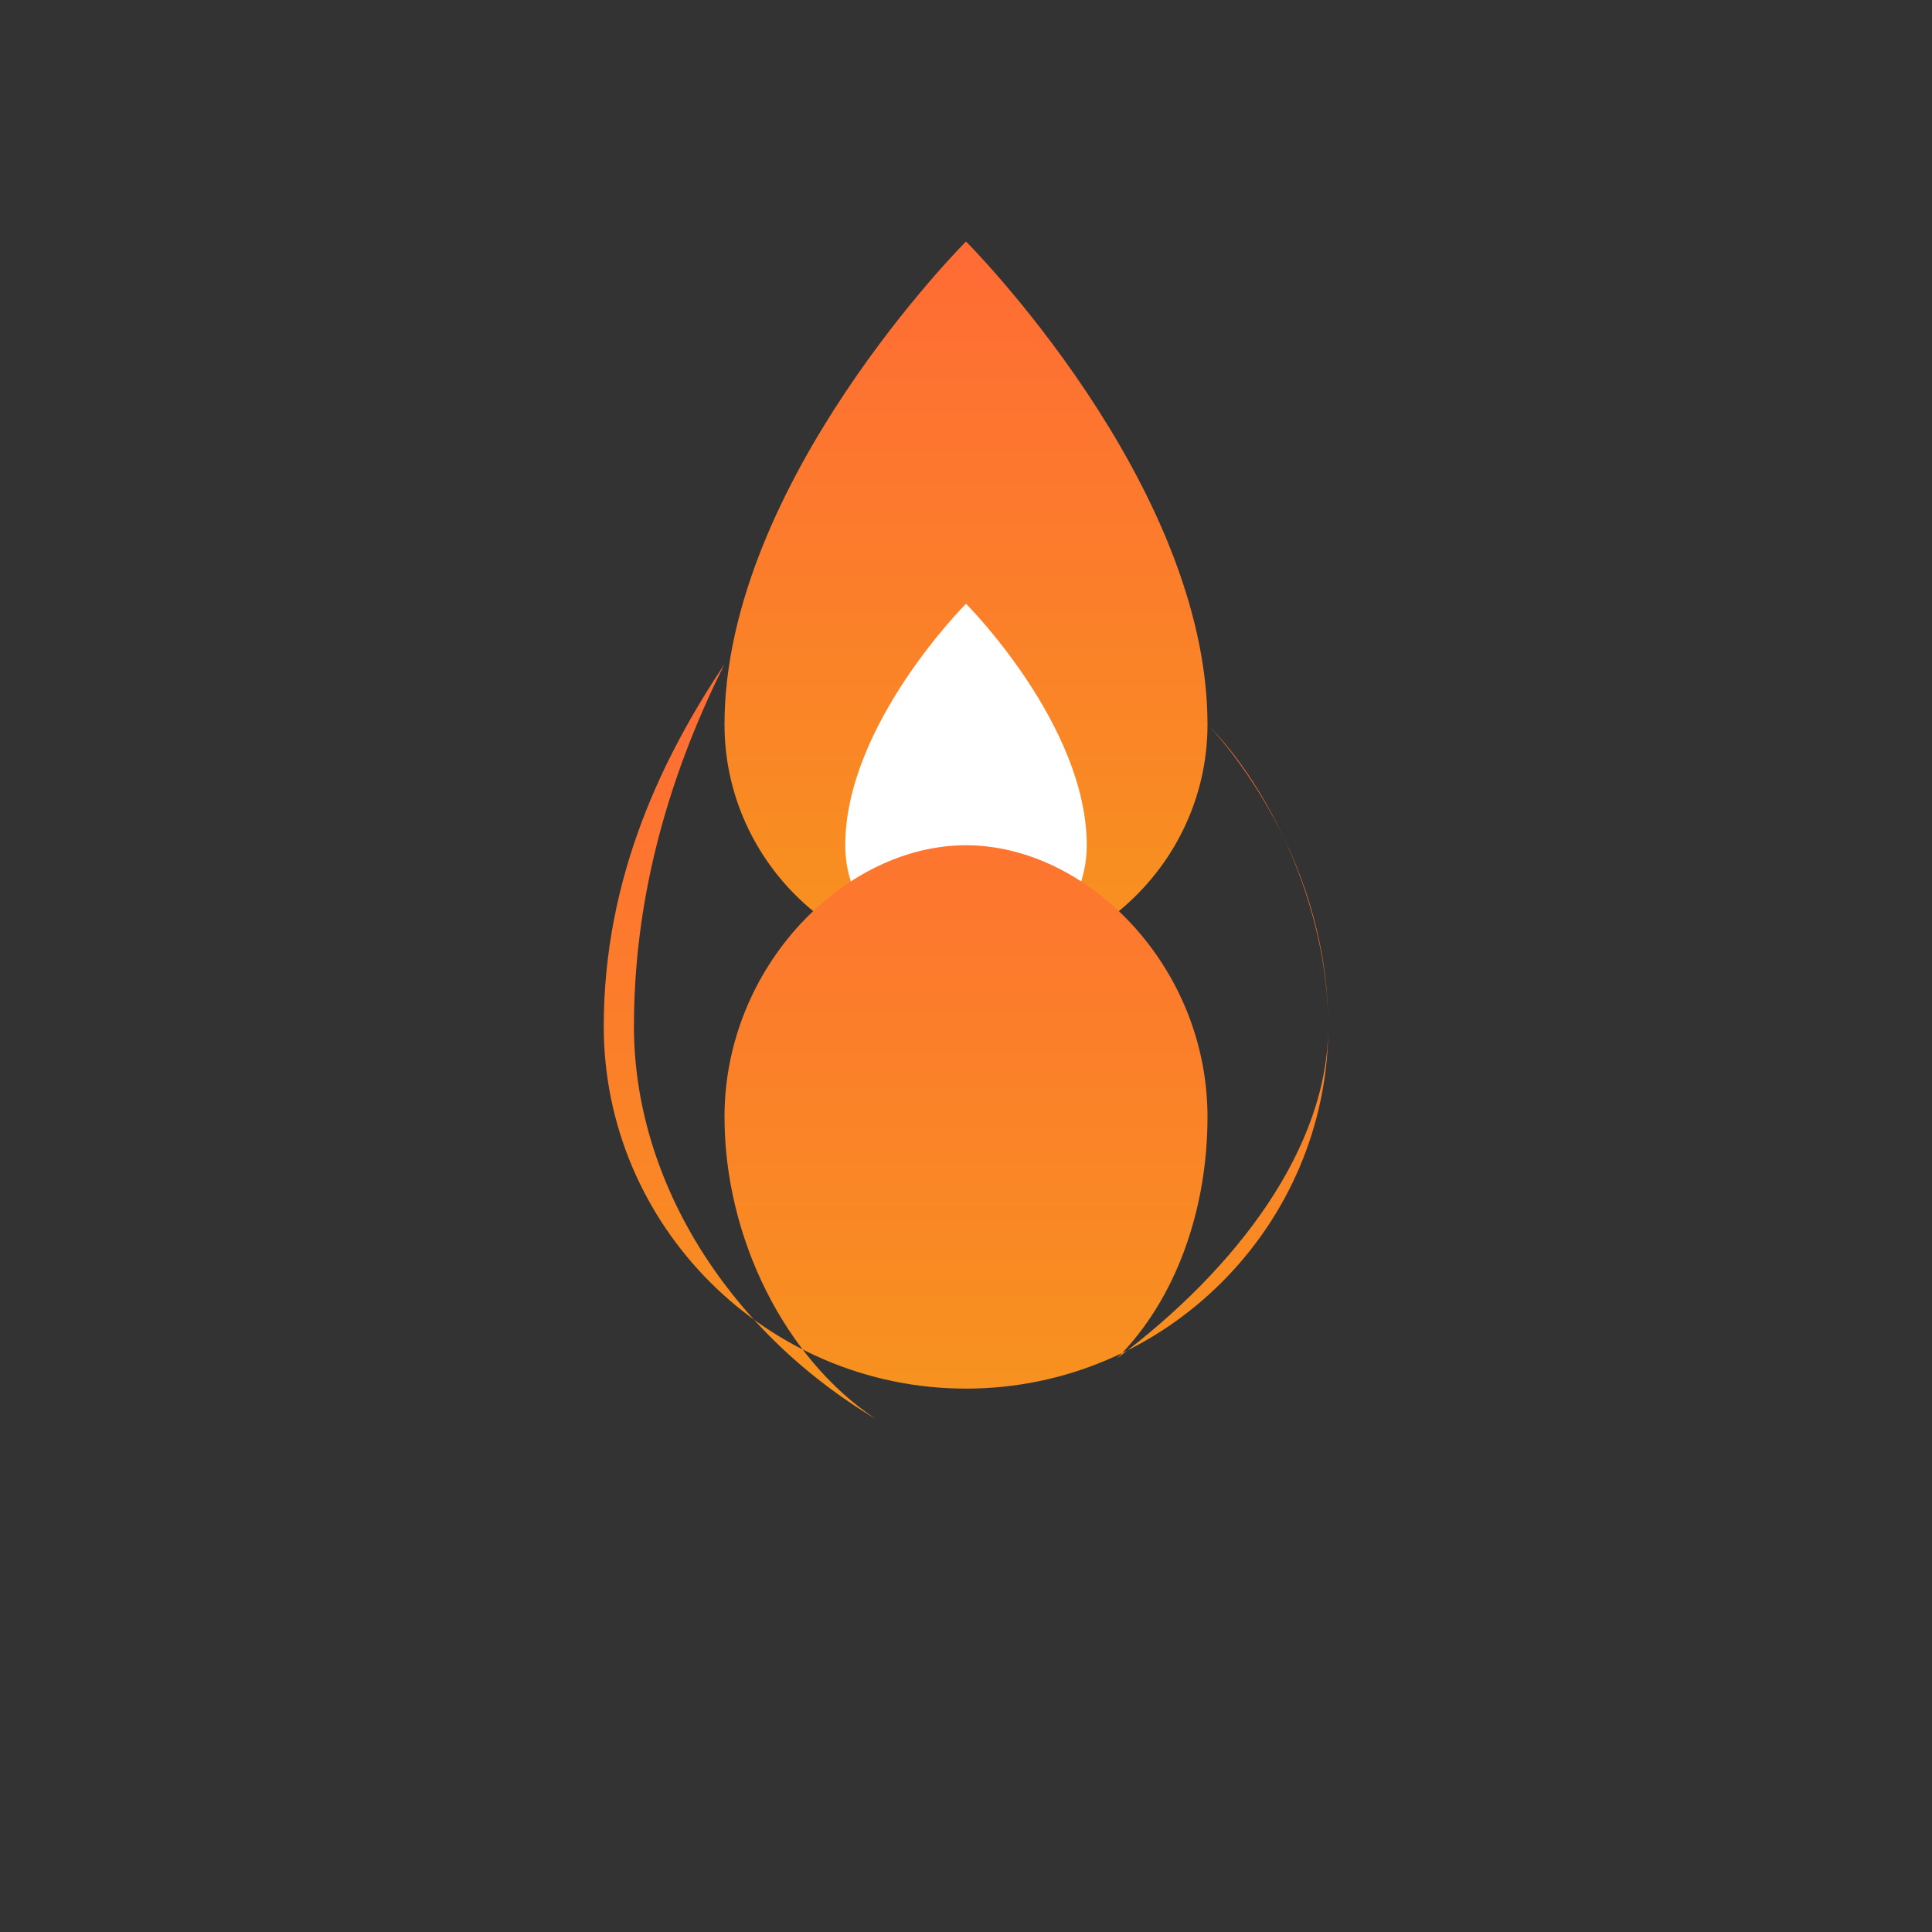
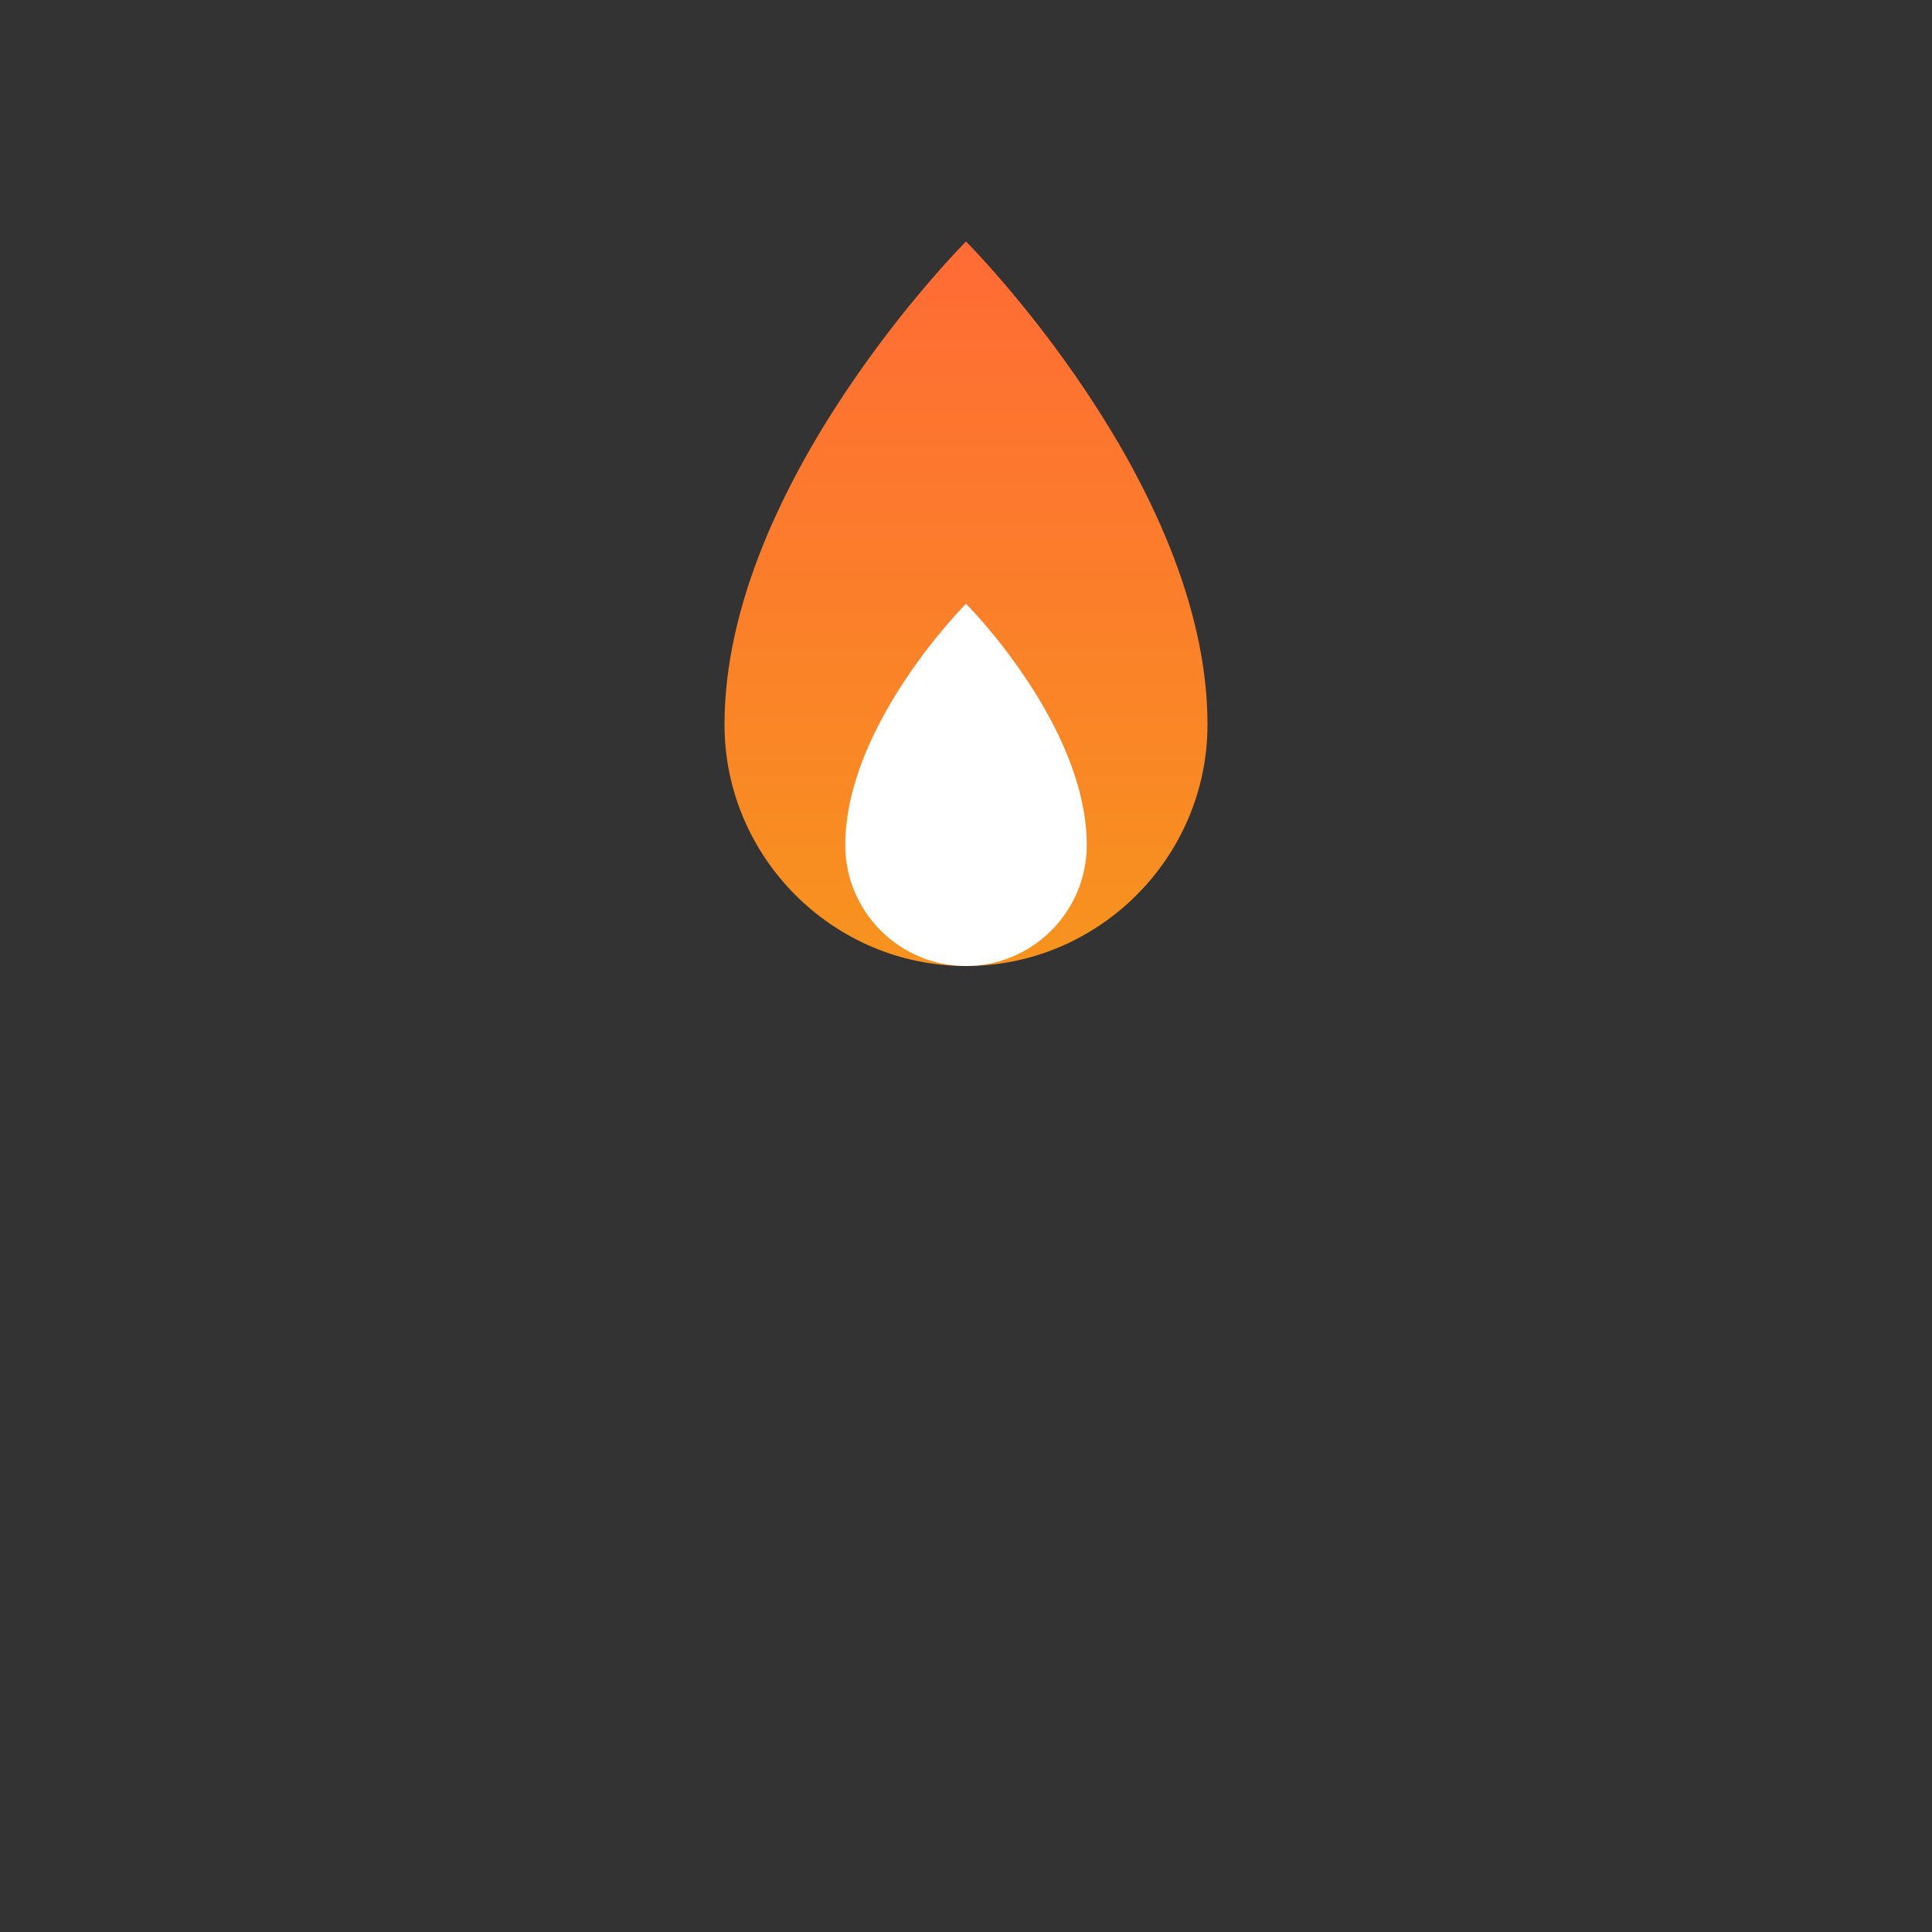
<svg xmlns="http://www.w3.org/2000/svg" viewBox="0 0 32 32" fill="none">
  <rect x="0" y="0" width="32" height="32" fill="#333333" stroke="none" />
  <defs>
    <linearGradient id="fireGradient" x1="0%" y1="0%" x2="0%" y2="100%">
      <stop offset="0%" style="stop-color:#ff6b35;stop-opacity:1" />
      <stop offset="100%" style="stop-color:#f7931e;stop-opacity:1" />
    </linearGradient>
  </defs>
  <path d="M16 4C16 4 12 8 12 12C12 14.2 13.8 16 16 16C18.2 16 20 14.2 20 12C20 8 16 4 16 4Z" fill="url(#fireGradient)" />
  <path d="M16 10C16 10 14 12 14 14C14 15.1 14.9 16 16 16C17.1 16 18 15.1 18 14C18 12 16 10 16 10Z" fill="#fff" />
-   <path d="M20 12C20 12 22 14 22 17C22 20.3 19.3 23 16 23C12.7 23 10 20.3 10 17C10 14.5 11 12.5 12 11C11 13 10.5 15 10.5 17C10.5 19.5 12 22 14.5 23.5C13 22.5 12 20.5 12 18.5C12 16 14 14 16 14C18 14 20 16 20 18.5C20 20 19.5 21.5 18.5 22.5C20.5 21 22 19 22 17C22 15 21 13 20 12Z" fill="url(#fireGradient)" />
</svg>